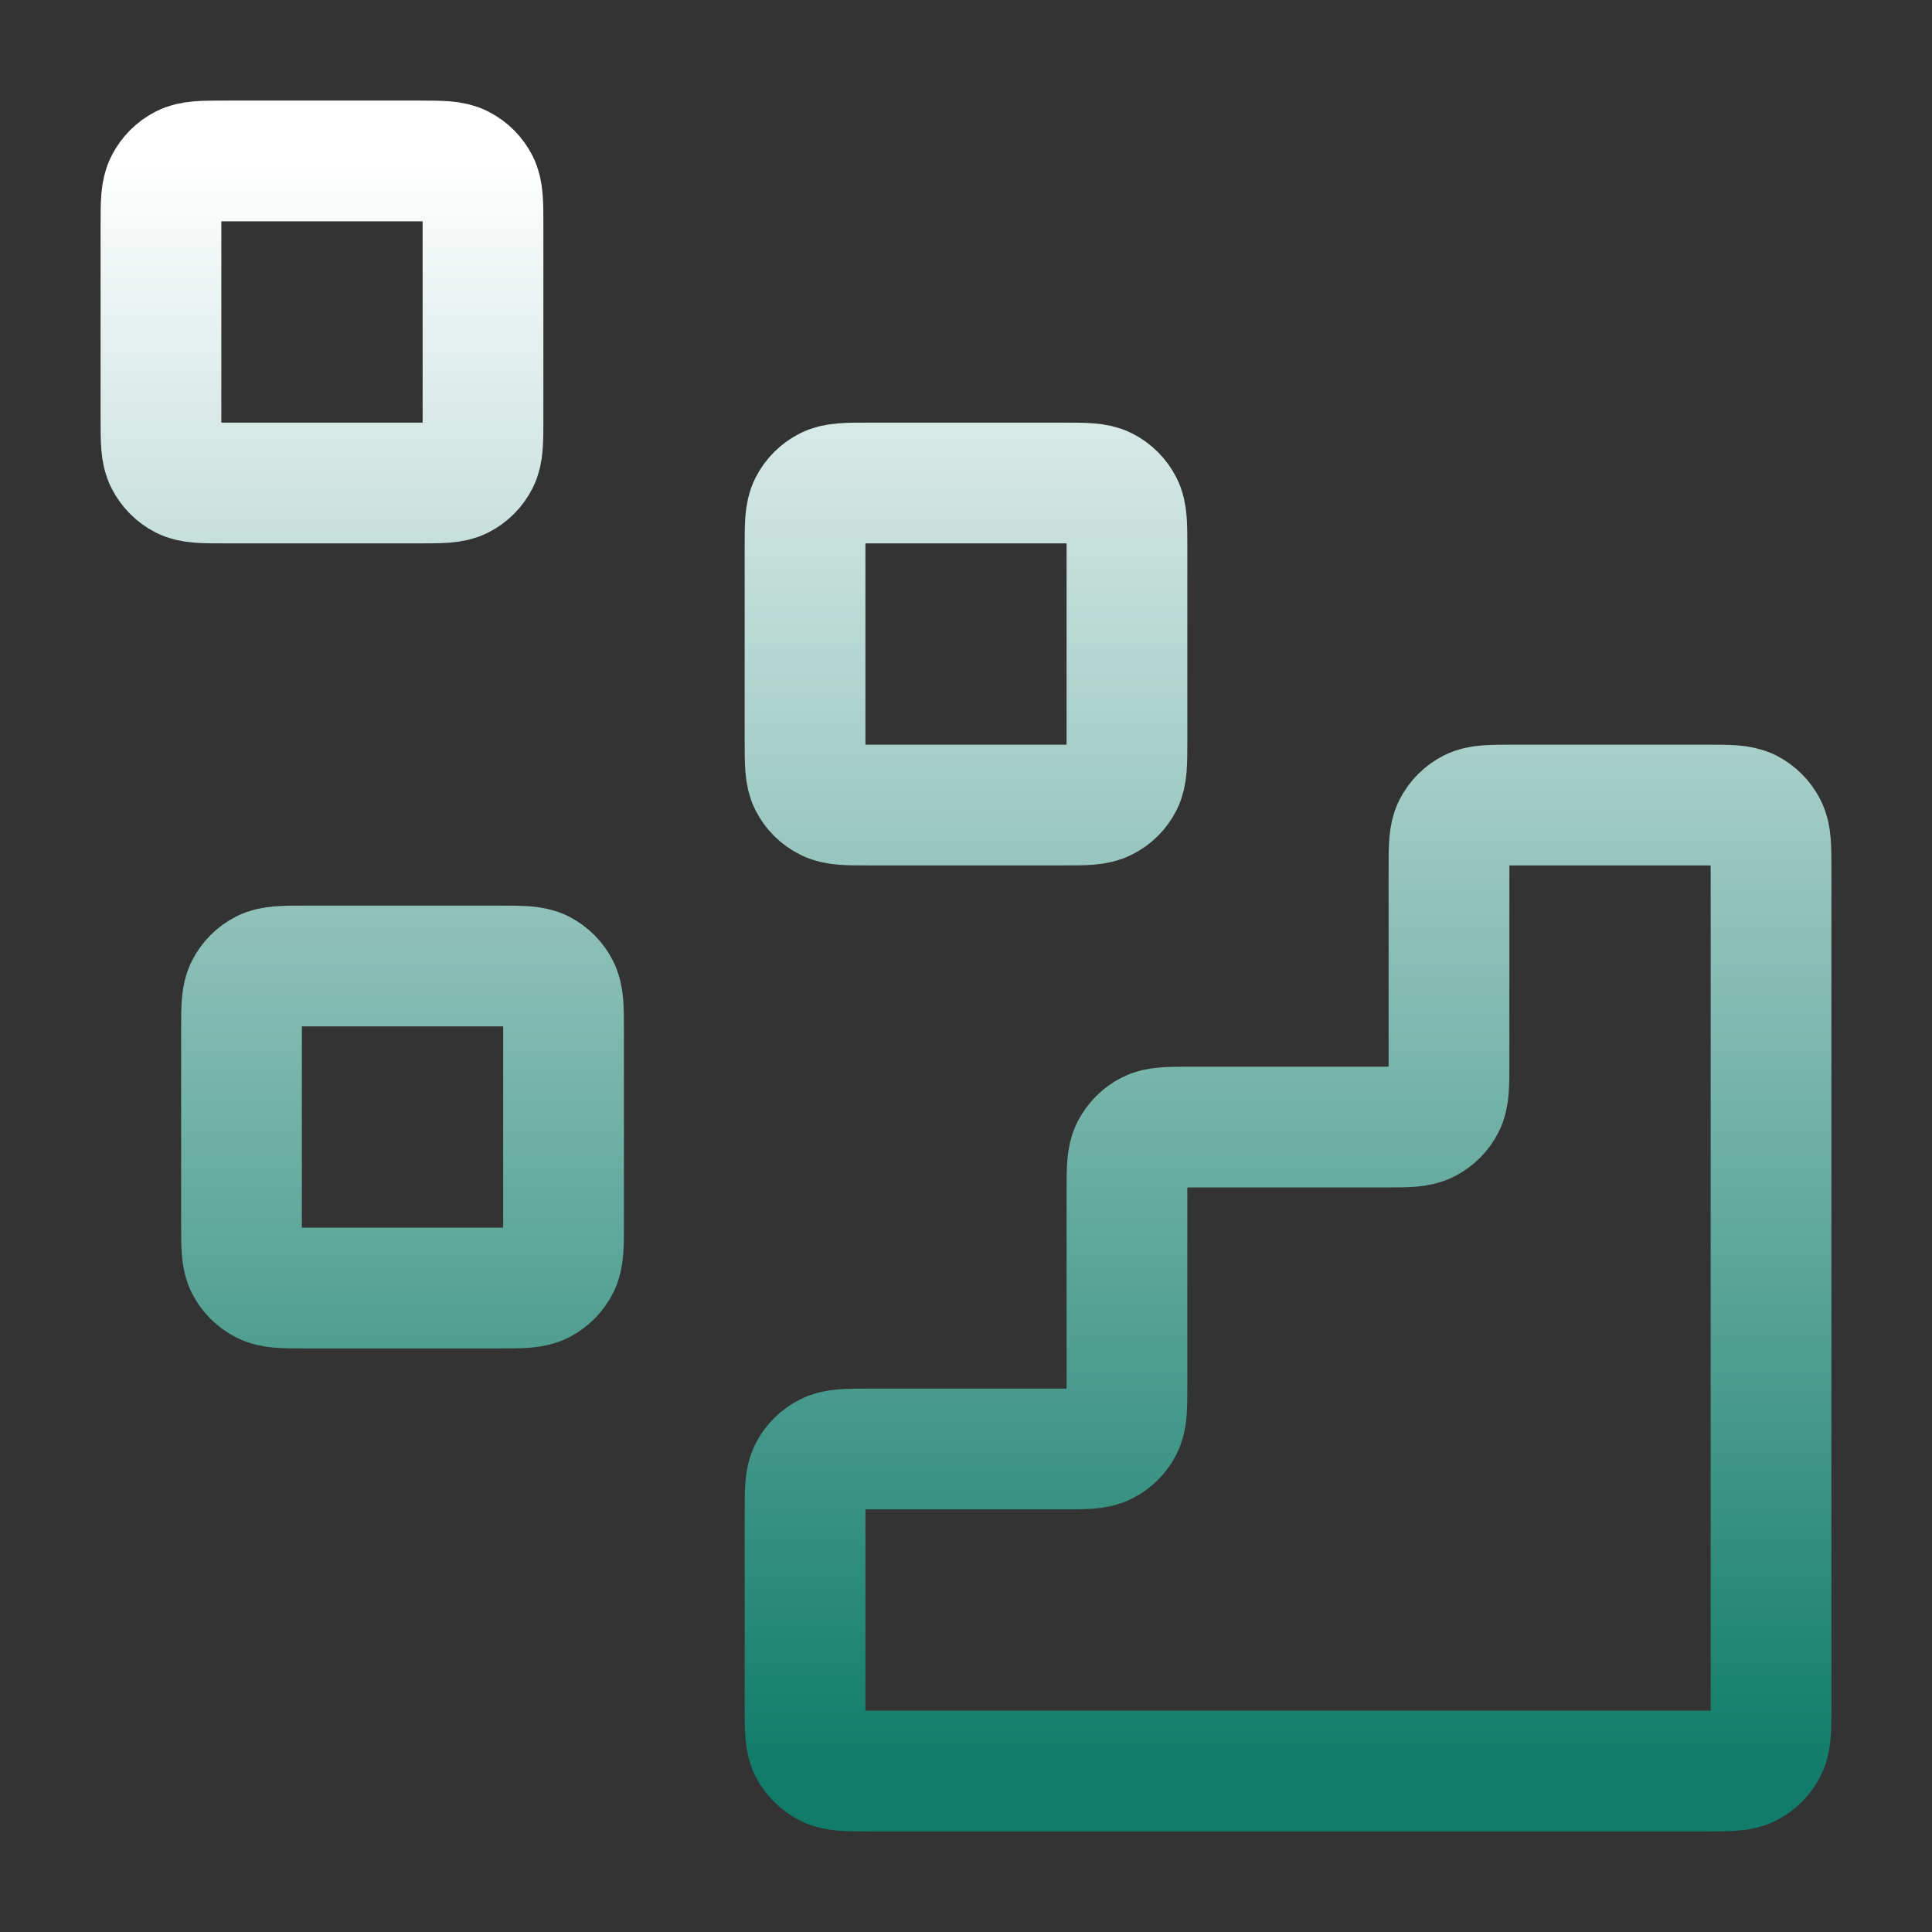
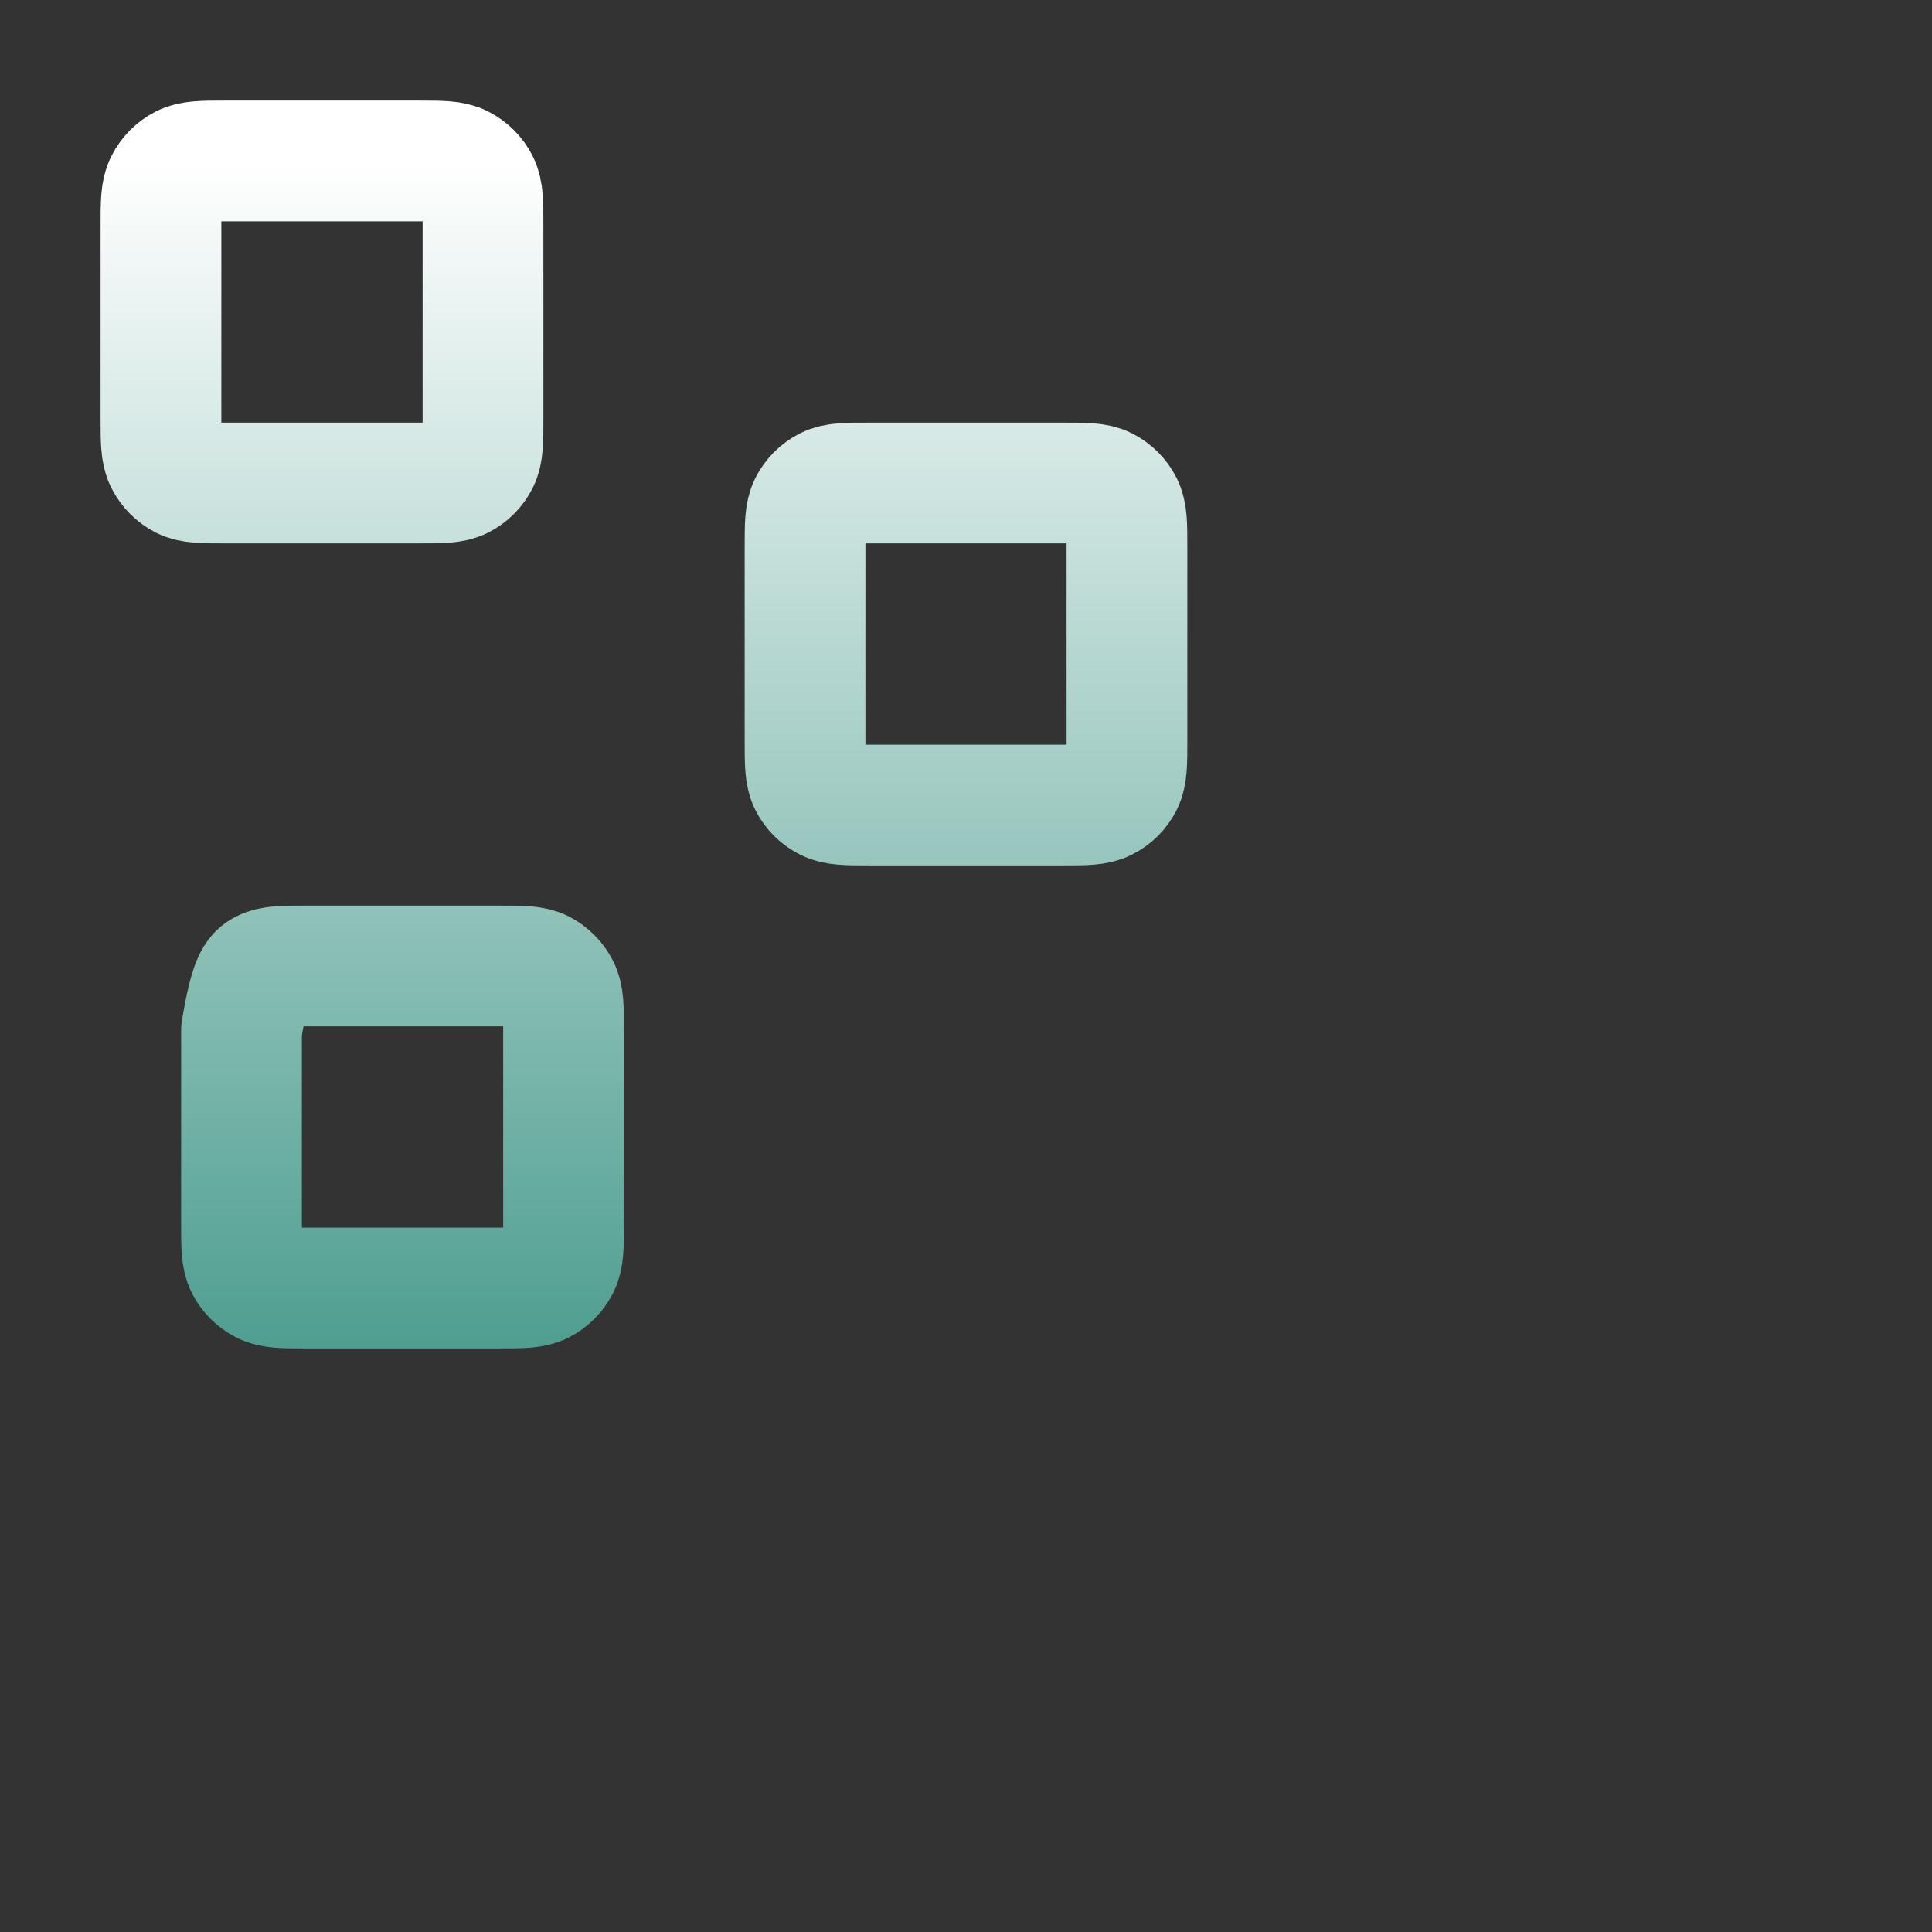
<svg xmlns="http://www.w3.org/2000/svg" width="16" height="16" viewBox="0 0 16 16" fill="none">
  <rect x="0" y="0" width="16" height="16" fill="#333333" stroke="none" />
  <g clip-path="url(#clip0_51_1794)">
-     <path d="M14.133 14.667C14.32 14.667 14.413 14.667 14.485 14.63C14.547 14.598 14.598 14.547 14.63 14.485C14.667 14.414 14.667 14.32 14.667 14.133V7.2C14.667 7.013 14.667 6.92 14.63 6.849C14.598 6.786 14.547 6.735 14.485 6.703C14.413 6.667 14.32 6.667 14.133 6.667L12.533 6.667C12.347 6.667 12.253 6.667 12.182 6.703C12.119 6.735 12.068 6.786 12.036 6.849C12 6.92 12 7.013 12 7.2V8.8C12 8.987 12 9.08 11.964 9.151C11.932 9.214 11.881 9.265 11.818 9.297C11.747 9.334 11.653 9.334 11.467 9.334H9.867C9.68 9.334 9.587 9.334 9.515 9.37C9.453 9.402 9.402 9.453 9.37 9.515C9.333 9.587 9.333 9.68 9.333 9.867V11.467C9.333 11.653 9.333 11.747 9.297 11.818C9.265 11.881 9.214 11.932 9.151 11.964C9.08 12 8.987 12 8.8 12H7.2C7.013 12 6.92 12 6.849 12.037C6.786 12.069 6.735 12.119 6.703 12.182C6.667 12.254 6.667 12.347 6.667 12.534V14.133C6.667 14.32 6.667 14.414 6.703 14.485C6.735 14.547 6.786 14.598 6.849 14.63C6.92 14.667 7.013 14.667 7.2 14.667L14.133 14.667Z" stroke="url(#paint0_linear_51_1794)" stroke-linecap="round" stroke-linejoin="round" />
    <path d="M6.667 4.534C6.667 4.347 6.667 4.253 6.703 4.182C6.735 4.119 6.786 4.068 6.849 4.036C6.92 4 7.013 4 7.2 4H8.8C8.987 4 9.08 4 9.151 4.036C9.214 4.068 9.265 4.119 9.297 4.182C9.333 4.253 9.333 4.347 9.333 4.534V6.133C9.333 6.32 9.333 6.414 9.297 6.485C9.265 6.548 9.214 6.599 9.151 6.63C9.08 6.667 8.987 6.667 8.8 6.667H7.2C7.013 6.667 6.92 6.667 6.849 6.63C6.786 6.599 6.735 6.548 6.703 6.485C6.667 6.414 6.667 6.32 6.667 6.133V4.534Z" stroke="url(#paint1_linear_51_1794)" stroke-linecap="round" stroke-linejoin="round" />
-     <path d="M2 8.534C2 8.347 2 8.253 2.036 8.182C2.068 8.119 2.119 8.068 2.182 8.036C2.253 8 2.347 8 2.533 8H4.133C4.32 8 4.413 8 4.485 8.036C4.547 8.068 4.598 8.119 4.63 8.182C4.667 8.253 4.667 8.347 4.667 8.534V10.133C4.667 10.32 4.667 10.414 4.63 10.485C4.598 10.547 4.547 10.598 4.485 10.63C4.413 10.667 4.32 10.667 4.133 10.667H2.533C2.347 10.667 2.253 10.667 2.182 10.63C2.119 10.598 2.068 10.547 2.036 10.485C2 10.414 2 10.32 2 10.133V8.534Z" stroke="url(#paint2_linear_51_1794)" stroke-linecap="round" stroke-linejoin="round" />
+     <path d="M2 8.534C2.068 8.119 2.119 8.068 2.182 8.036C2.253 8 2.347 8 2.533 8H4.133C4.32 8 4.413 8 4.485 8.036C4.547 8.068 4.598 8.119 4.63 8.182C4.667 8.253 4.667 8.347 4.667 8.534V10.133C4.667 10.32 4.667 10.414 4.63 10.485C4.598 10.547 4.547 10.598 4.485 10.63C4.413 10.667 4.32 10.667 4.133 10.667H2.533C2.347 10.667 2.253 10.667 2.182 10.63C2.119 10.598 2.068 10.547 2.036 10.485C2 10.414 2 10.32 2 10.133V8.534Z" stroke="url(#paint2_linear_51_1794)" stroke-linecap="round" stroke-linejoin="round" />
    <path d="M1.333 1.867C1.333 1.68 1.333 1.587 1.37 1.516C1.402 1.453 1.453 1.402 1.515 1.37C1.587 1.333 1.68 1.333 1.867 1.333H3.467C3.653 1.333 3.747 1.333 3.818 1.37C3.881 1.402 3.932 1.453 3.964 1.516C4 1.587 4 1.68 4 1.867V3.467C4 3.654 4 3.747 3.964 3.818C3.932 3.881 3.881 3.932 3.818 3.964C3.747 4 3.653 4 3.467 4H1.867C1.68 4 1.587 4 1.515 3.964C1.453 3.932 1.402 3.881 1.37 3.818C1.333 3.747 1.333 3.654 1.333 3.467V1.867Z" stroke="url(#paint3_linear_51_1794)" stroke-linecap="round" stroke-linejoin="round" />
  </g>
  <defs>
    <linearGradient id="paint0_linear_51_1794" x1="8" y1="1.333" x2="8" y2="14.667" gradientUnits="userSpaceOnUse">
      <stop stop-color="white" />
      <stop offset="1" stop-color="#107C69" />
    </linearGradient>
    <linearGradient id="paint1_linear_51_1794" x1="8" y1="1.333" x2="8" y2="14.667" gradientUnits="userSpaceOnUse">
      <stop stop-color="white" />
      <stop offset="1" stop-color="#107C69" />
    </linearGradient>
    <linearGradient id="paint2_linear_51_1794" x1="8" y1="1.333" x2="8" y2="14.667" gradientUnits="userSpaceOnUse">
      <stop stop-color="white" />
      <stop offset="1" stop-color="#107C69" />
    </linearGradient>
    <linearGradient id="paint3_linear_51_1794" x1="8" y1="1.333" x2="8" y2="14.667" gradientUnits="userSpaceOnUse">
      <stop stop-color="white" />
      <stop offset="1" stop-color="#107C69" />
    </linearGradient>
    <clipPath id="clip0_51_1794">
      <rect width="16" height="16" fill="white" />
    </clipPath>
  </defs>
</svg>